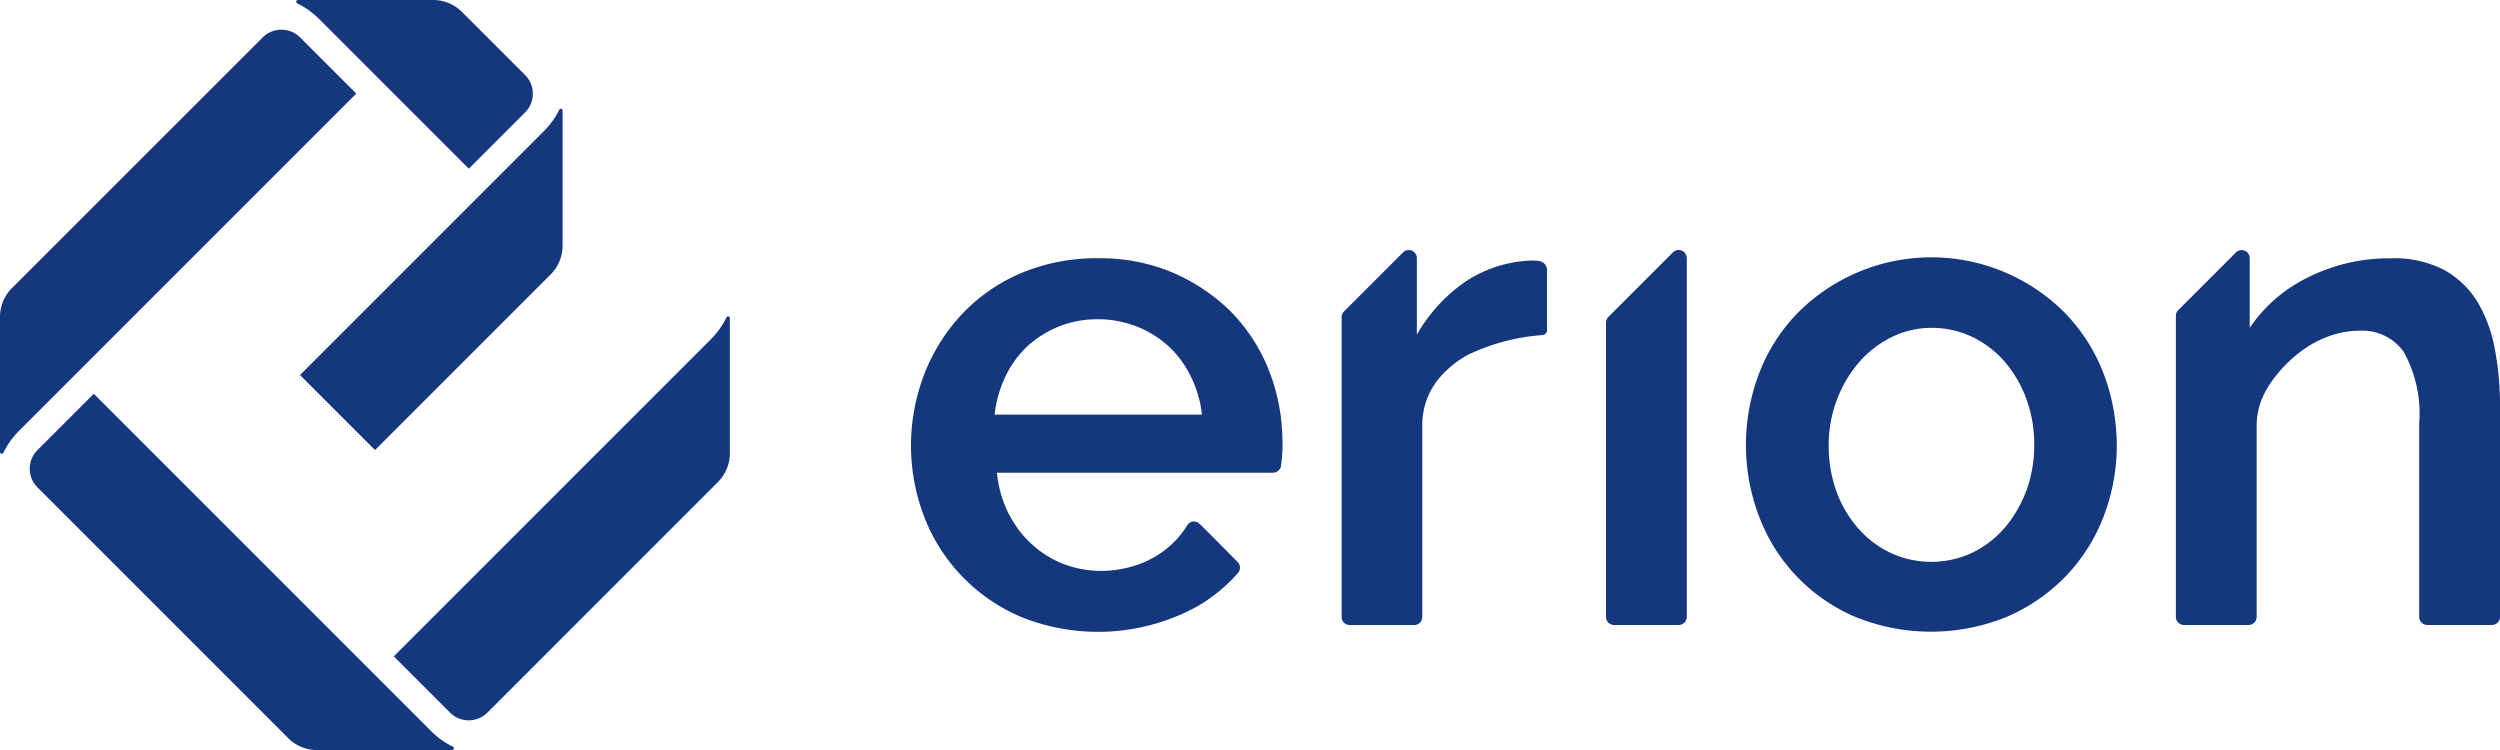
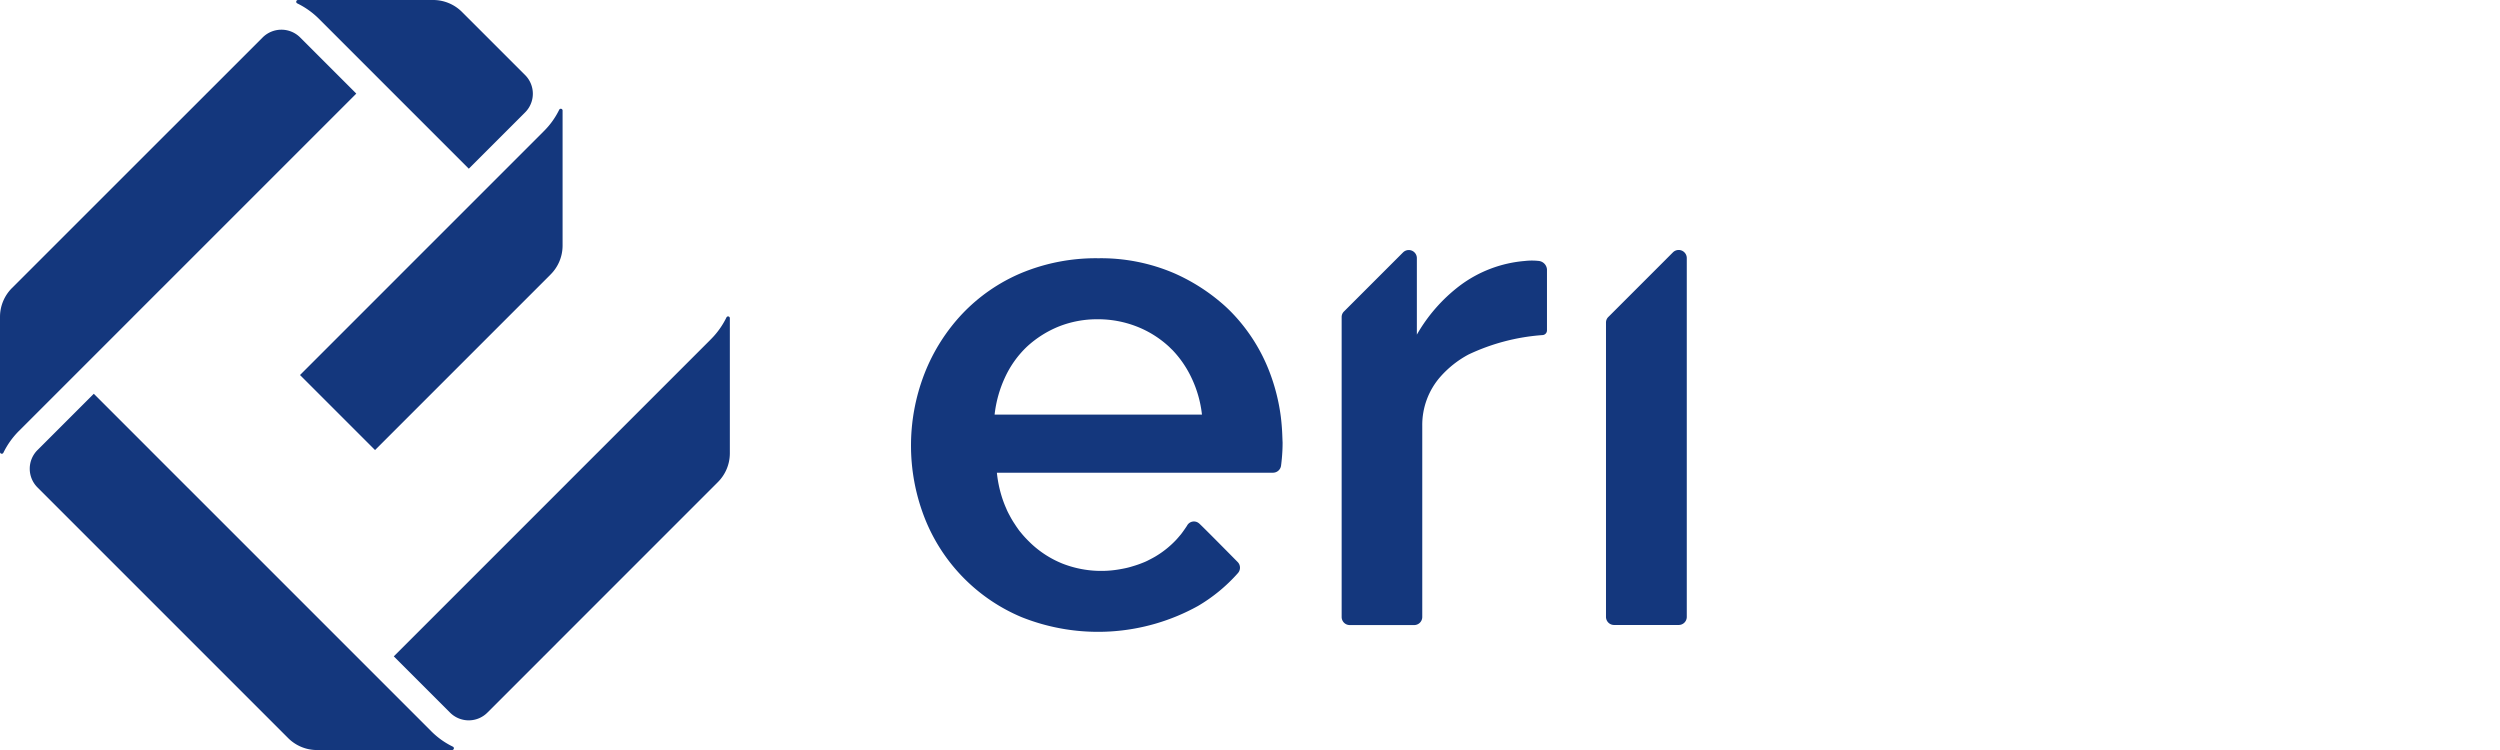
<svg xmlns="http://www.w3.org/2000/svg" id="Group_3754" data-name="Group 3754" width="140.245" height="42.076" viewBox="0 0 140.245 42.076">
  <g id="Group_3605" data-name="Group 3605" transform="translate(51.105 14.023)">
    <path id="Path_10767" data-name="Path 10767" d="M154.811,65.263q-.023-.433-.076-.865a10.948,10.948,0,0,0-.622-2.474,9.849,9.849,0,0,0-2.069-3.293,8.332,8.332,0,0,0-.688-.647,10.691,10.691,0,0,0-2.58-1.614,10.428,10.428,0,0,0-4.269-.85,10.924,10.924,0,0,0-4.33.83,9.832,9.832,0,0,0-3.308,2.286A10.417,10.417,0,0,0,134.744,62a11.146,11.146,0,0,0,0,8.058,10,10,0,0,0,5.438,5.59,11.561,11.561,0,0,0,9.909-.622,9.241,9.241,0,0,0,2.241-1.846.454.454,0,0,0-.02-.622s-2.1-2.13-2.17-2.17a.436.436,0,0,0-.668.137c-.02.035-.212.314-.278.4-.03.04-.061.086-.1.126-.076.091-.152.182-.233.268a5.329,5.329,0,0,1-1.179.941c-.106.061-.218.121-.329.177-.005,0-.005.005-.01.005A2.717,2.717,0,0,1,147,72.6a5.527,5.527,0,0,1-.577.2c-.061.02-.132.04-.192.056-.126.035-.258.061-.384.086h-.005a5.968,5.968,0,0,1-3.344-.288,5.644,5.644,0,0,1-1.806-1.163c-.066-.066-.137-.132-.2-.2a5.331,5.331,0,0,1-.354-.4l-.005-.005a2.323,2.323,0,0,1-.167-.223c-.056-.076-.106-.152-.157-.233a4.718,4.718,0,0,1-.288-.486c-.046-.081-.086-.162-.126-.243-.02-.046-.046-.1-.061-.142a5.816,5.816,0,0,1-.268-.718,6.853,6.853,0,0,1-.258-1.29H154.3a.457.457,0,0,0,.45-.4c.02-.147.035-.309.046-.42.025-.273.04-.567.04-.87C154.826,65.652,154.821,65.455,154.811,65.263ZM138.679,64.3a6.7,6.7,0,0,1,.577-2.079,5.616,5.616,0,0,1,1.249-1.75,5.907,5.907,0,0,1,1.791-1.128,5.814,5.814,0,0,1,2.16-.4,5.959,5.959,0,0,1,2.18.4,5.754,5.754,0,0,1,1.811,1.123c.071.066.137.137.207.2a5.876,5.876,0,0,1,1.067,1.553,6.42,6.42,0,0,1,.592,2.074H138.679Z" transform="translate(-133.99 -55.056)" fill="#14377d" />
    <path id="Path_10768" data-name="Path 10768" d="M192.808,55.221a.518.518,0,0,1,.455.47v3.425a.264.264,0,0,1-.243.263,11.613,11.613,0,0,0-4.163,1.093,5.687,5.687,0,0,0-1.568,1.239,4.1,4.1,0,0,0-1.022,2.742V75.192a.453.453,0,0,1-.455.455H182.2a.453.453,0,0,1-.455-.455V58.373a.435.435,0,0,1,.132-.319l3.313-3.313a.454.454,0,0,1,.774.319v4.295a9.134,9.134,0,0,1,2.408-2.747,7.04,7.04,0,0,1,3.647-1.386A3.51,3.51,0,0,1,192.808,55.221Z" transform="translate(-157.586 -54.605)" fill="#14377d" />
    <path id="Path_10769" data-name="Path 10769" d="M215.6,55.056V75.184a.453.453,0,0,1-.455.455h-3.622a.453.453,0,0,1-.455-.455V58.678a.435.435,0,0,1,.132-.319l3.622-3.622A.455.455,0,0,1,215.6,55.056Z" transform="translate(-172.08 -54.602)" fill="#14377d" />
-     <path id="Path_10770" data-name="Path 10770" d="M247.3,64.615a11.1,11.1,0,0,0-.647-2.62,10.019,10.019,0,0,0-2.109-3.344c-.177-.182-.359-.359-.546-.521a10.565,10.565,0,0,0-14.568.521,9.911,9.911,0,0,0-2.109,3.344,11.266,11.266,0,0,0,0,8,9.907,9.907,0,0,0,5.357,5.625,11.264,11.264,0,0,0,8.584,0,10.326,10.326,0,0,0,3.288-2.281,10.041,10.041,0,0,0,2.109-3.349,11.148,11.148,0,0,0,.733-4A11.431,11.431,0,0,0,247.3,64.615Zm-5,3.981a6.247,6.247,0,0,1-.43.931,6.572,6.572,0,0,1-.794,1.143,5.61,5.61,0,0,1-1.826,1.386,5.428,5.428,0,0,1-4.532,0A5.639,5.639,0,0,1,232.9,70.69a6.523,6.523,0,0,1-1.224-2.059,7.45,7.45,0,0,1-.445-2.605,7.142,7.142,0,0,1,.465-2.58,6.973,6.973,0,0,1,1.244-2.1,5.912,5.912,0,0,1,1.831-1.406A5.027,5.027,0,0,1,237,59.425a5.263,5.263,0,0,1,2.266.5,5.691,5.691,0,0,1,1.7,1.244c.046.046.086.1.126.142a6.759,6.759,0,0,1,1.224,2.094,7.383,7.383,0,0,1,.445,2.585A7.576,7.576,0,0,1,242.307,68.6Z" transform="translate(-179.749 -55.056)" fill="#14377d" />
-     <path id="Path_10771" data-name="Path 10771" d="M292.445,63.34V75.187a.453.453,0,0,1-.455.455h-3.622a.453.453,0,0,1-.455-.455V64.327a7.167,7.167,0,0,0-.86-3.991,2.843,2.843,0,0,0-2.5-1.2,5.065,5.065,0,0,0-1.765.329,6.08,6.08,0,0,0-1.664.946,7.588,7.588,0,0,0-1.4,1.447,5.859,5.859,0,0,0-.465.739,4.027,4.027,0,0,0-.465,1.922V75.187a.453.453,0,0,1-.455.455h-3.622a.453.453,0,0,1-.455-.455V58.3a.435.435,0,0,1,.132-.319l3.237-3.237a.454.454,0,0,1,.774.319v3.91a8.344,8.344,0,0,1,3.055-2.721,10.185,10.185,0,0,1,4.871-1.179,6.067,6.067,0,0,1,3.01.668,5.078,5.078,0,0,1,1.872,1.831,7.941,7.941,0,0,1,.951,2.646A16.335,16.335,0,0,1,292.445,63.34Z" transform="translate(-203.305 -54.605)" fill="#14377d" />
  </g>
  <path id="Path_10809" data-name="Path 10809" d="M60,90.349a.1.1,0,0,1-.04.187H52.37a2.29,2.29,0,0,1-1.619-.673L36.694,75.806a1.481,1.481,0,0,1,0-2.1L39.85,70.55,58.784,89.484A4.45,4.45,0,0,0,60,90.349Z" transform="translate(-34.589 -48.46)" fill="#14377d" />
  <path id="Path_10810" data-name="Path 10810" d="M47.69,30.613,33.633,44.665a2.29,2.29,0,0,0-.673,1.619v7.588a.1.1,0,0,0,.187.04,4.551,4.551,0,0,1,.865-1.219L52.946,33.759,49.789,30.6A1.49,1.49,0,0,0,47.69,30.613Z" transform="translate(-32.96 -28.508)" fill="#14377d" />
  <path id="Path_10811" data-name="Path 10811" d="M81.886,84.185,94.81,71.26a2.29,2.29,0,0,0,.673-1.619V62.054a.1.1,0,0,0-.187-.04,4.551,4.551,0,0,1-.865,1.219l-17.8,17.8,3.156,3.156A1.481,1.481,0,0,0,81.886,84.185Z" transform="translate(-54.54 -44.213)" fill="#14377d" />
  <path id="Path_10812" data-name="Path 10812" d="M75.49,36.344l3.156-3.156a1.481,1.481,0,0,0,0-2.1l-.653-.653h0L75.11,27.553a2.29,2.29,0,0,0-1.619-.673H65.9a.1.1,0,0,0-.04.187,4.551,4.551,0,0,1,1.219.865Z" transform="translate(-49.191 -26.88)" fill="#14377d" />
  <path id="Path_10813" data-name="Path 10813" d="M79.9,40.2,66.23,53.87l4.209,4.209,9.849-9.849a2.29,2.29,0,0,0,.673-1.619V39.024a.1.1,0,0,0-.187-.04A4.438,4.438,0,0,1,79.9,40.2Z" transform="translate(-49.401 -32.832)" fill="#14377d" />
</svg>